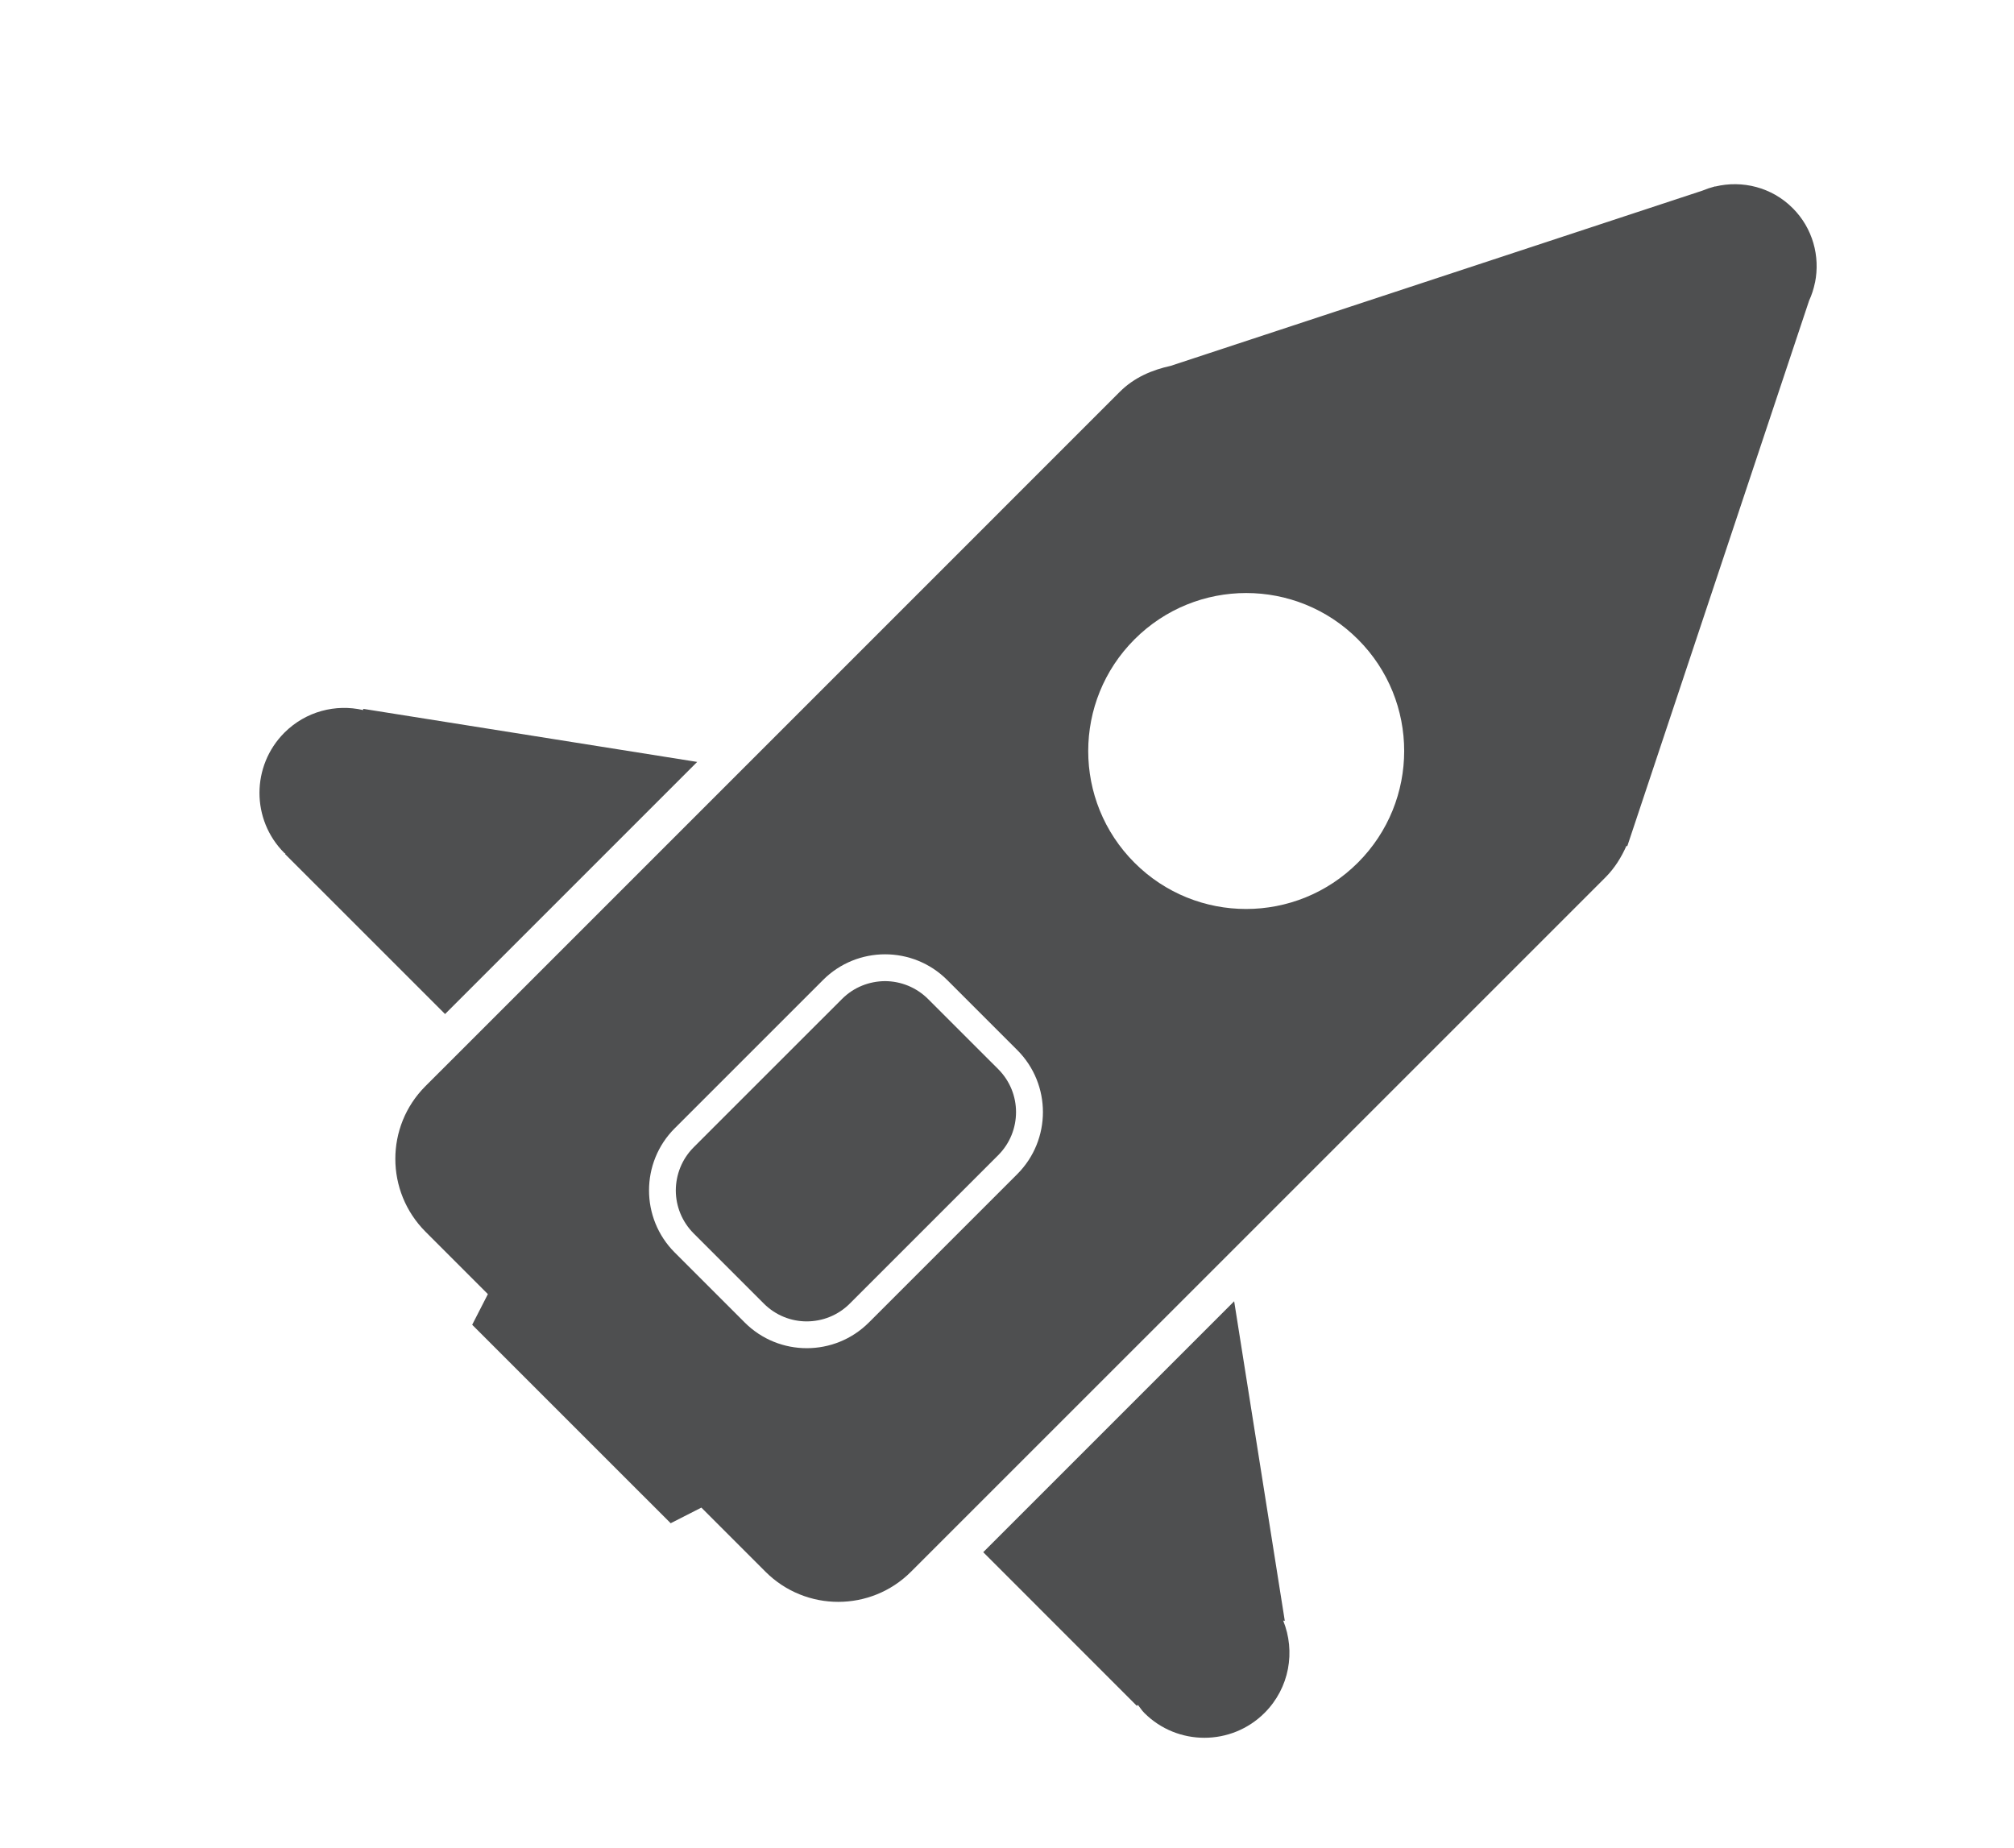
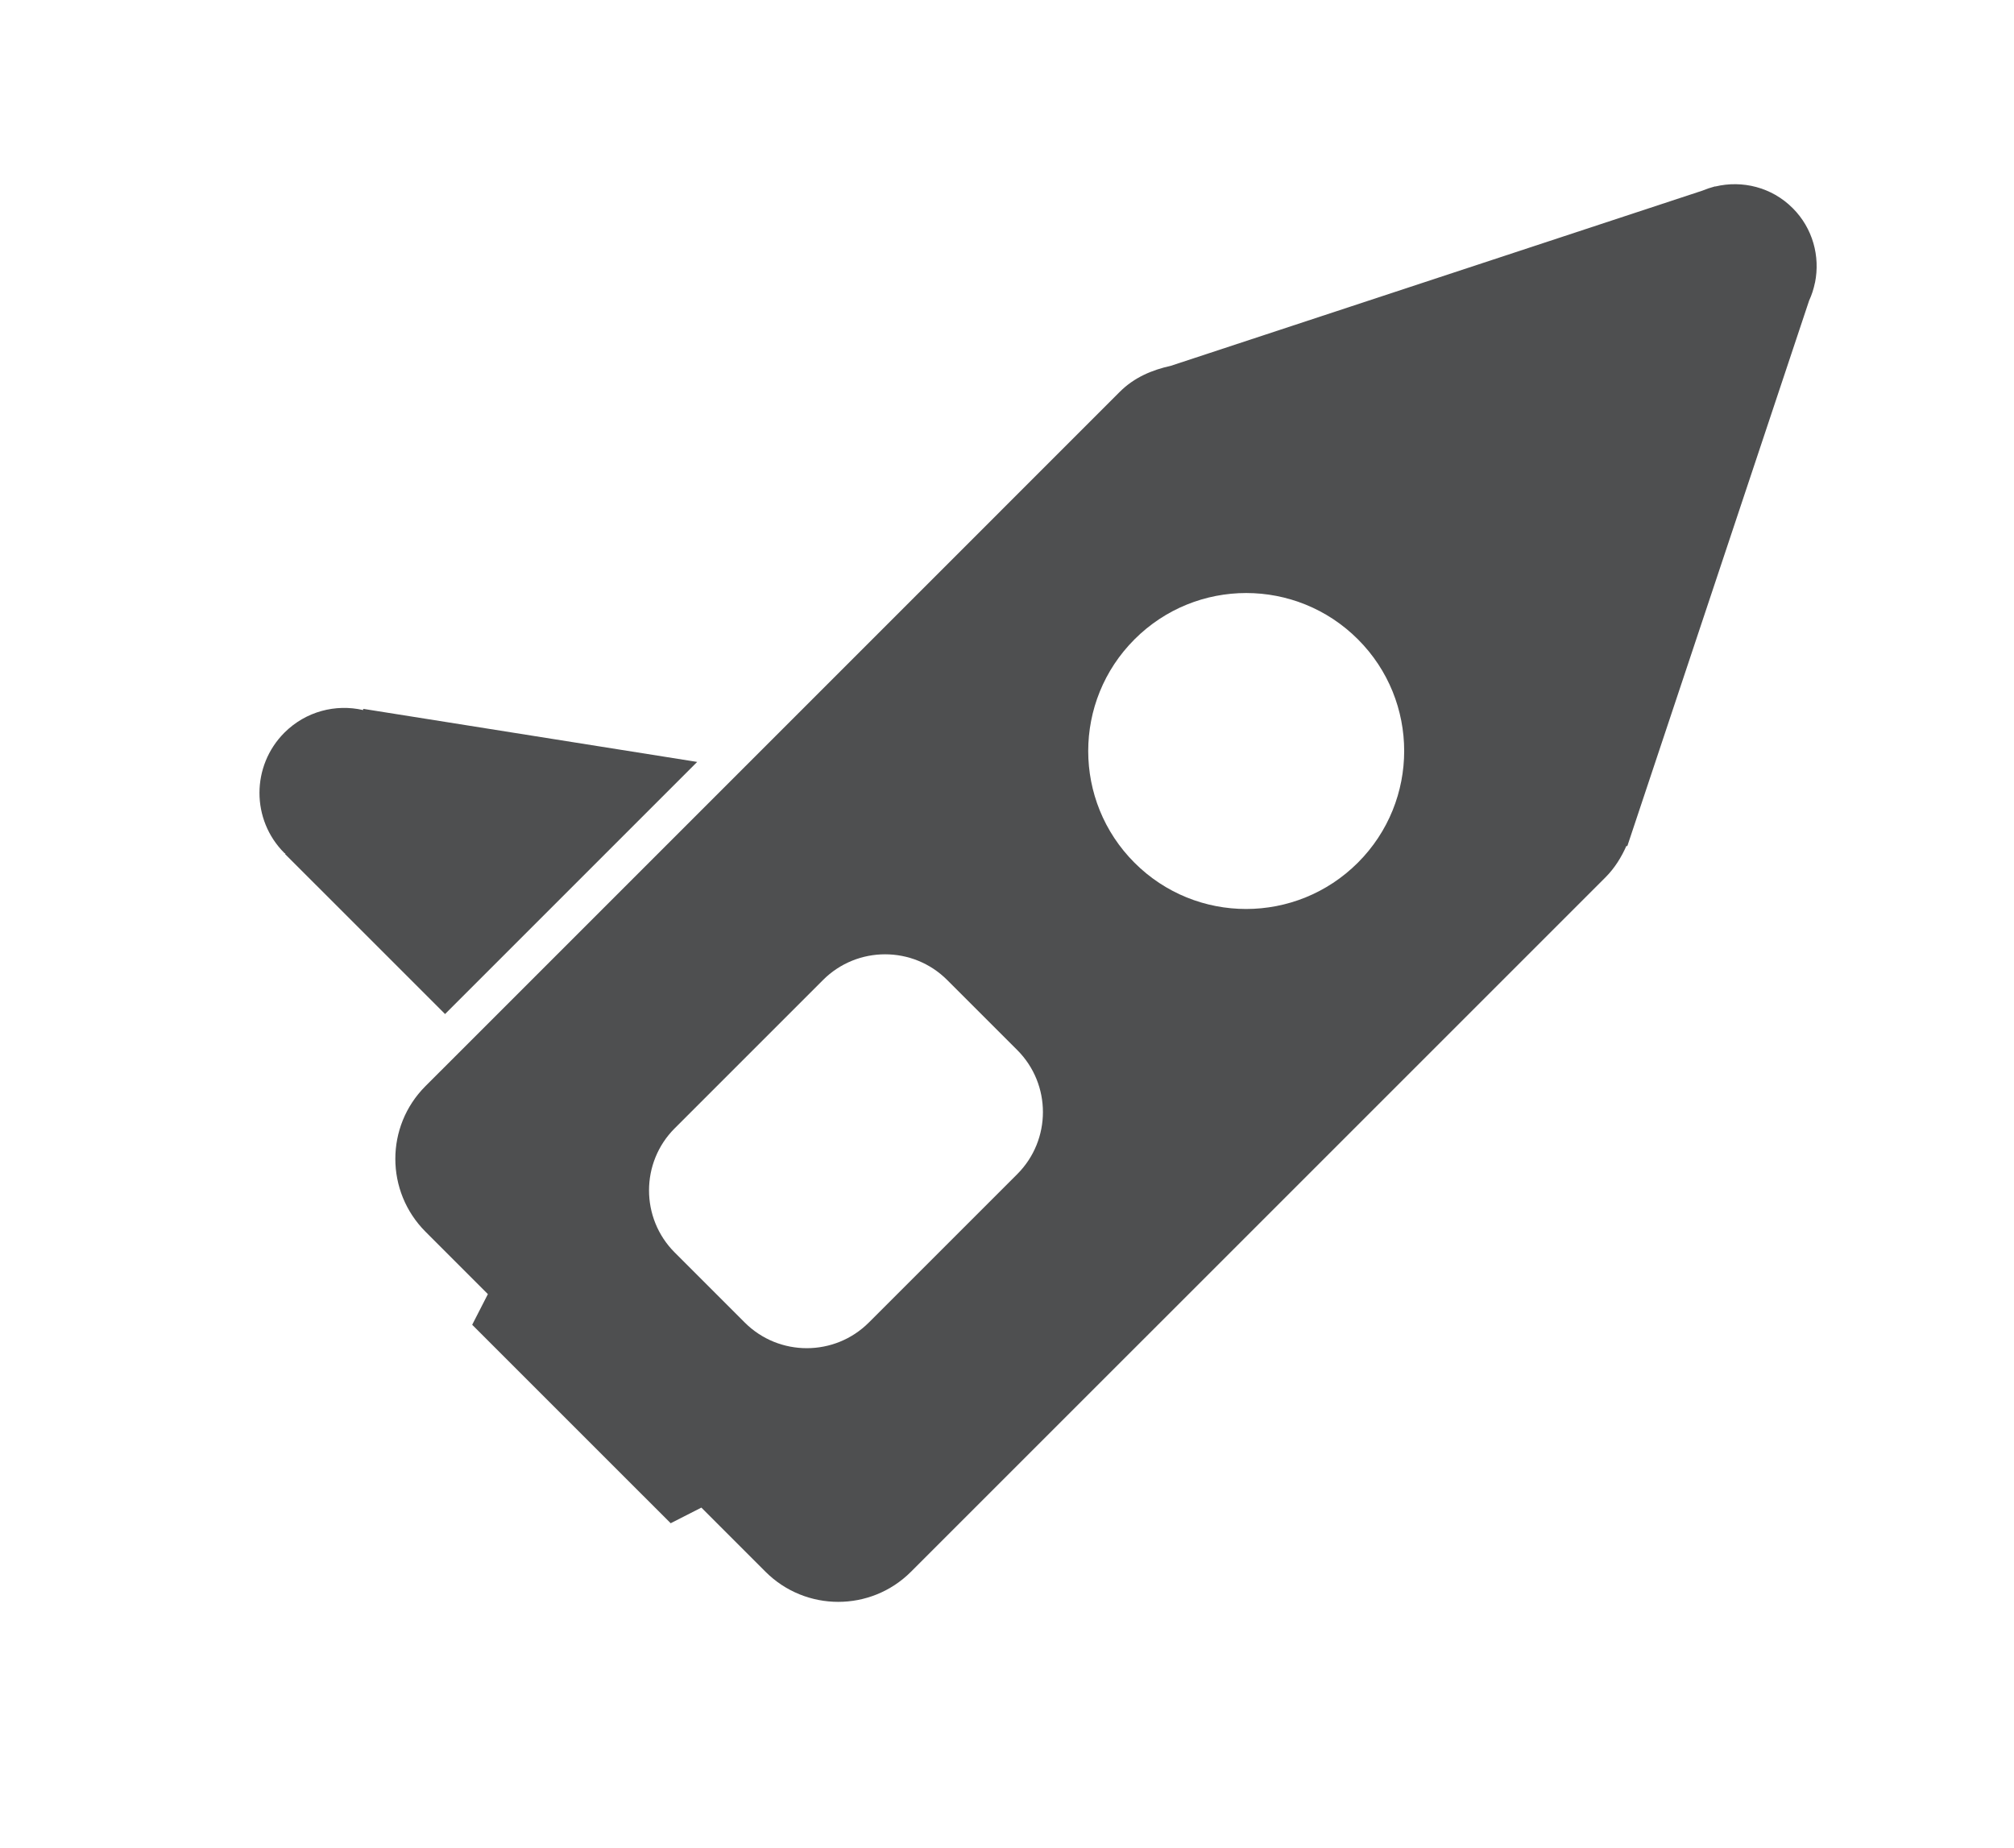
<svg xmlns="http://www.w3.org/2000/svg" version="1.1" id="Livello_1" x="0px" y="0px" width="97px" height="89px" viewBox="0 0 97 89" enable-background="new 0 0 97 89" xml:space="preserve">
  <g>
    <path fill="#4E4F50" d="M17.488,34.199c-1.315-0.302-2.757,0.058-3.79,1.089c-1.597,1.599-1.604,4.194-0.004,5.795   c0.015,0.014,0.037,0.017,0.056,0.038c-0.011,0.005-0.021,0.013-0.022,0.013l7.707,7.706l12.143-12.143l-16.082-2.556   C17.489,34.165,17.49,34.186,17.488,34.199z" />
-     <path fill="#4E4F50" d="M61.802,78.055c0.023,0.006,0.054,0.003,0.077,0.01l-2.438-15.391L47.355,74.76l7.401,7.403   c0.009-0.009,0.037-0.032,0.049-0.049c0.105,0.134,0.19,0.27,0.309,0.389c1.597,1.597,4.195,1.593,5.793-0.005   C62.11,81.293,62.402,79.538,61.802,78.055z" />
-     <path fill="#4E4F50" d="M48.074,51.491l-3.372-3.371c-0.573-0.572-1.322-0.861-2.074-0.865c-0.752,0.005-1.501,0.285-2.075,0.861   l-6.205,6.202l-0.94,0.942c-0.574,0.575-0.855,1.324-0.86,2.076c0.003,0.755,0.293,1.503,0.864,2.074l3.372,3.372   c0.573,0.574,1.319,0.862,2.071,0.862c0.756-0.002,1.502-0.286,2.075-0.859l7.145-7.145c0.574-0.574,0.859-1.321,0.86-2.076   C48.935,52.812,48.648,52.065,48.074,51.491z" />
    <path fill="#4E4F50" d="M78.337,40.73l0.035,0.035l8.759-26.284c0.13-0.281,0.221-0.566,0.282-0.866l0.005-0.012   c0.249-1.253-0.104-2.607-1.079-3.581c-1.009-1.009-2.433-1.351-3.726-1.039l-0.005-0.007L82.558,8.99   c-0.196,0.053-0.379,0.114-0.566,0.192l-25.608,8.439c-0.893,0.196-1.755,0.555-2.449,1.248L35.768,37.037L22.7,50.105l-2.21,2.209   c-1.934,1.934-1.934,5.073,0.007,7.014l3.001,3.002l-0.756,1.476l9.56,9.559l1.478-0.753l3.086,3.087   c1.938,1.937,5.077,1.937,7.011,0.001l2.209-2.209L59.09,60.49l18.234-18.233C77.773,41.806,78.095,41.281,78.337,40.73z    M41.847,63.697c-1.646,1.646-4.326,1.653-5.979,0l-3.372-3.372c-1.651-1.651-1.647-4.336-0.001-5.98l0.941-0.941l6.204-6.204   c1.648-1.649,4.33-1.649,5.98,0.002l3.372,3.371c1.653,1.653,1.649,4.33,0.001,5.979L41.847,63.697z M54.642,41.554   c-2.975-2.975-2.973-7.788,0.002-10.763c2.971-2.971,7.784-2.972,10.758,0.002c2.97,2.969,2.97,7.784-0.001,10.755   C62.426,44.523,57.611,44.524,54.642,41.554z" />
  </g>
</svg>